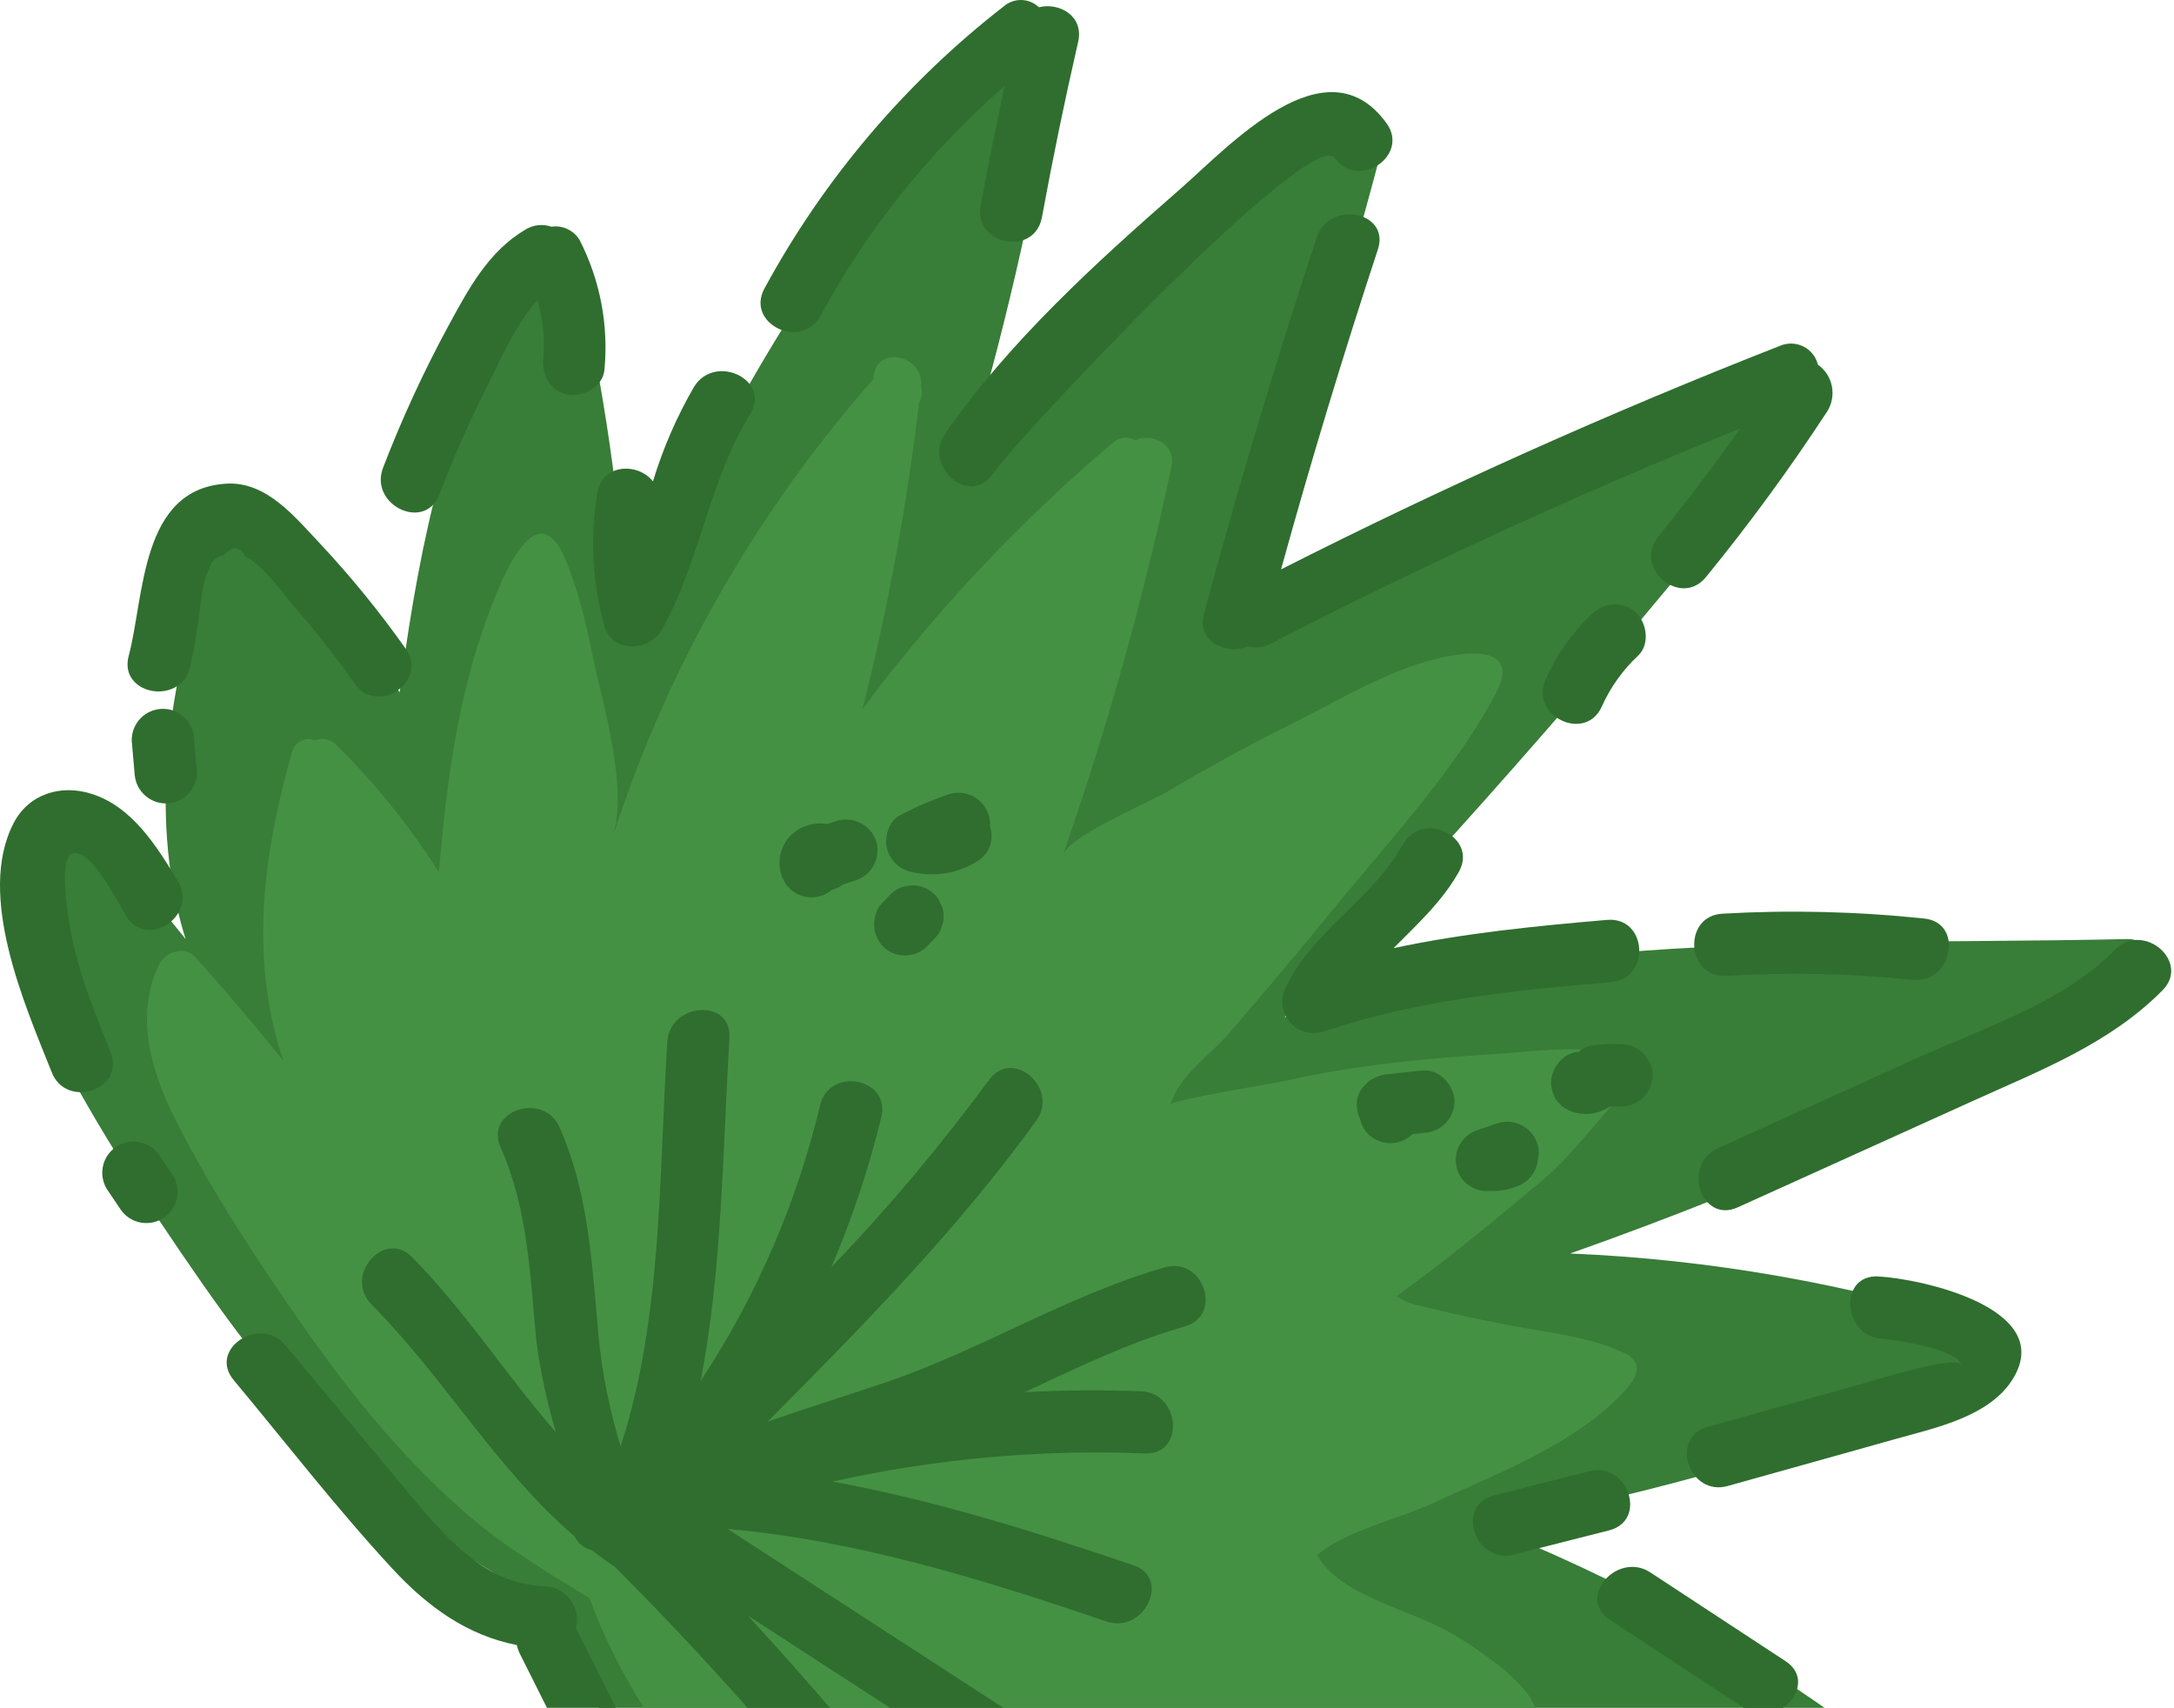
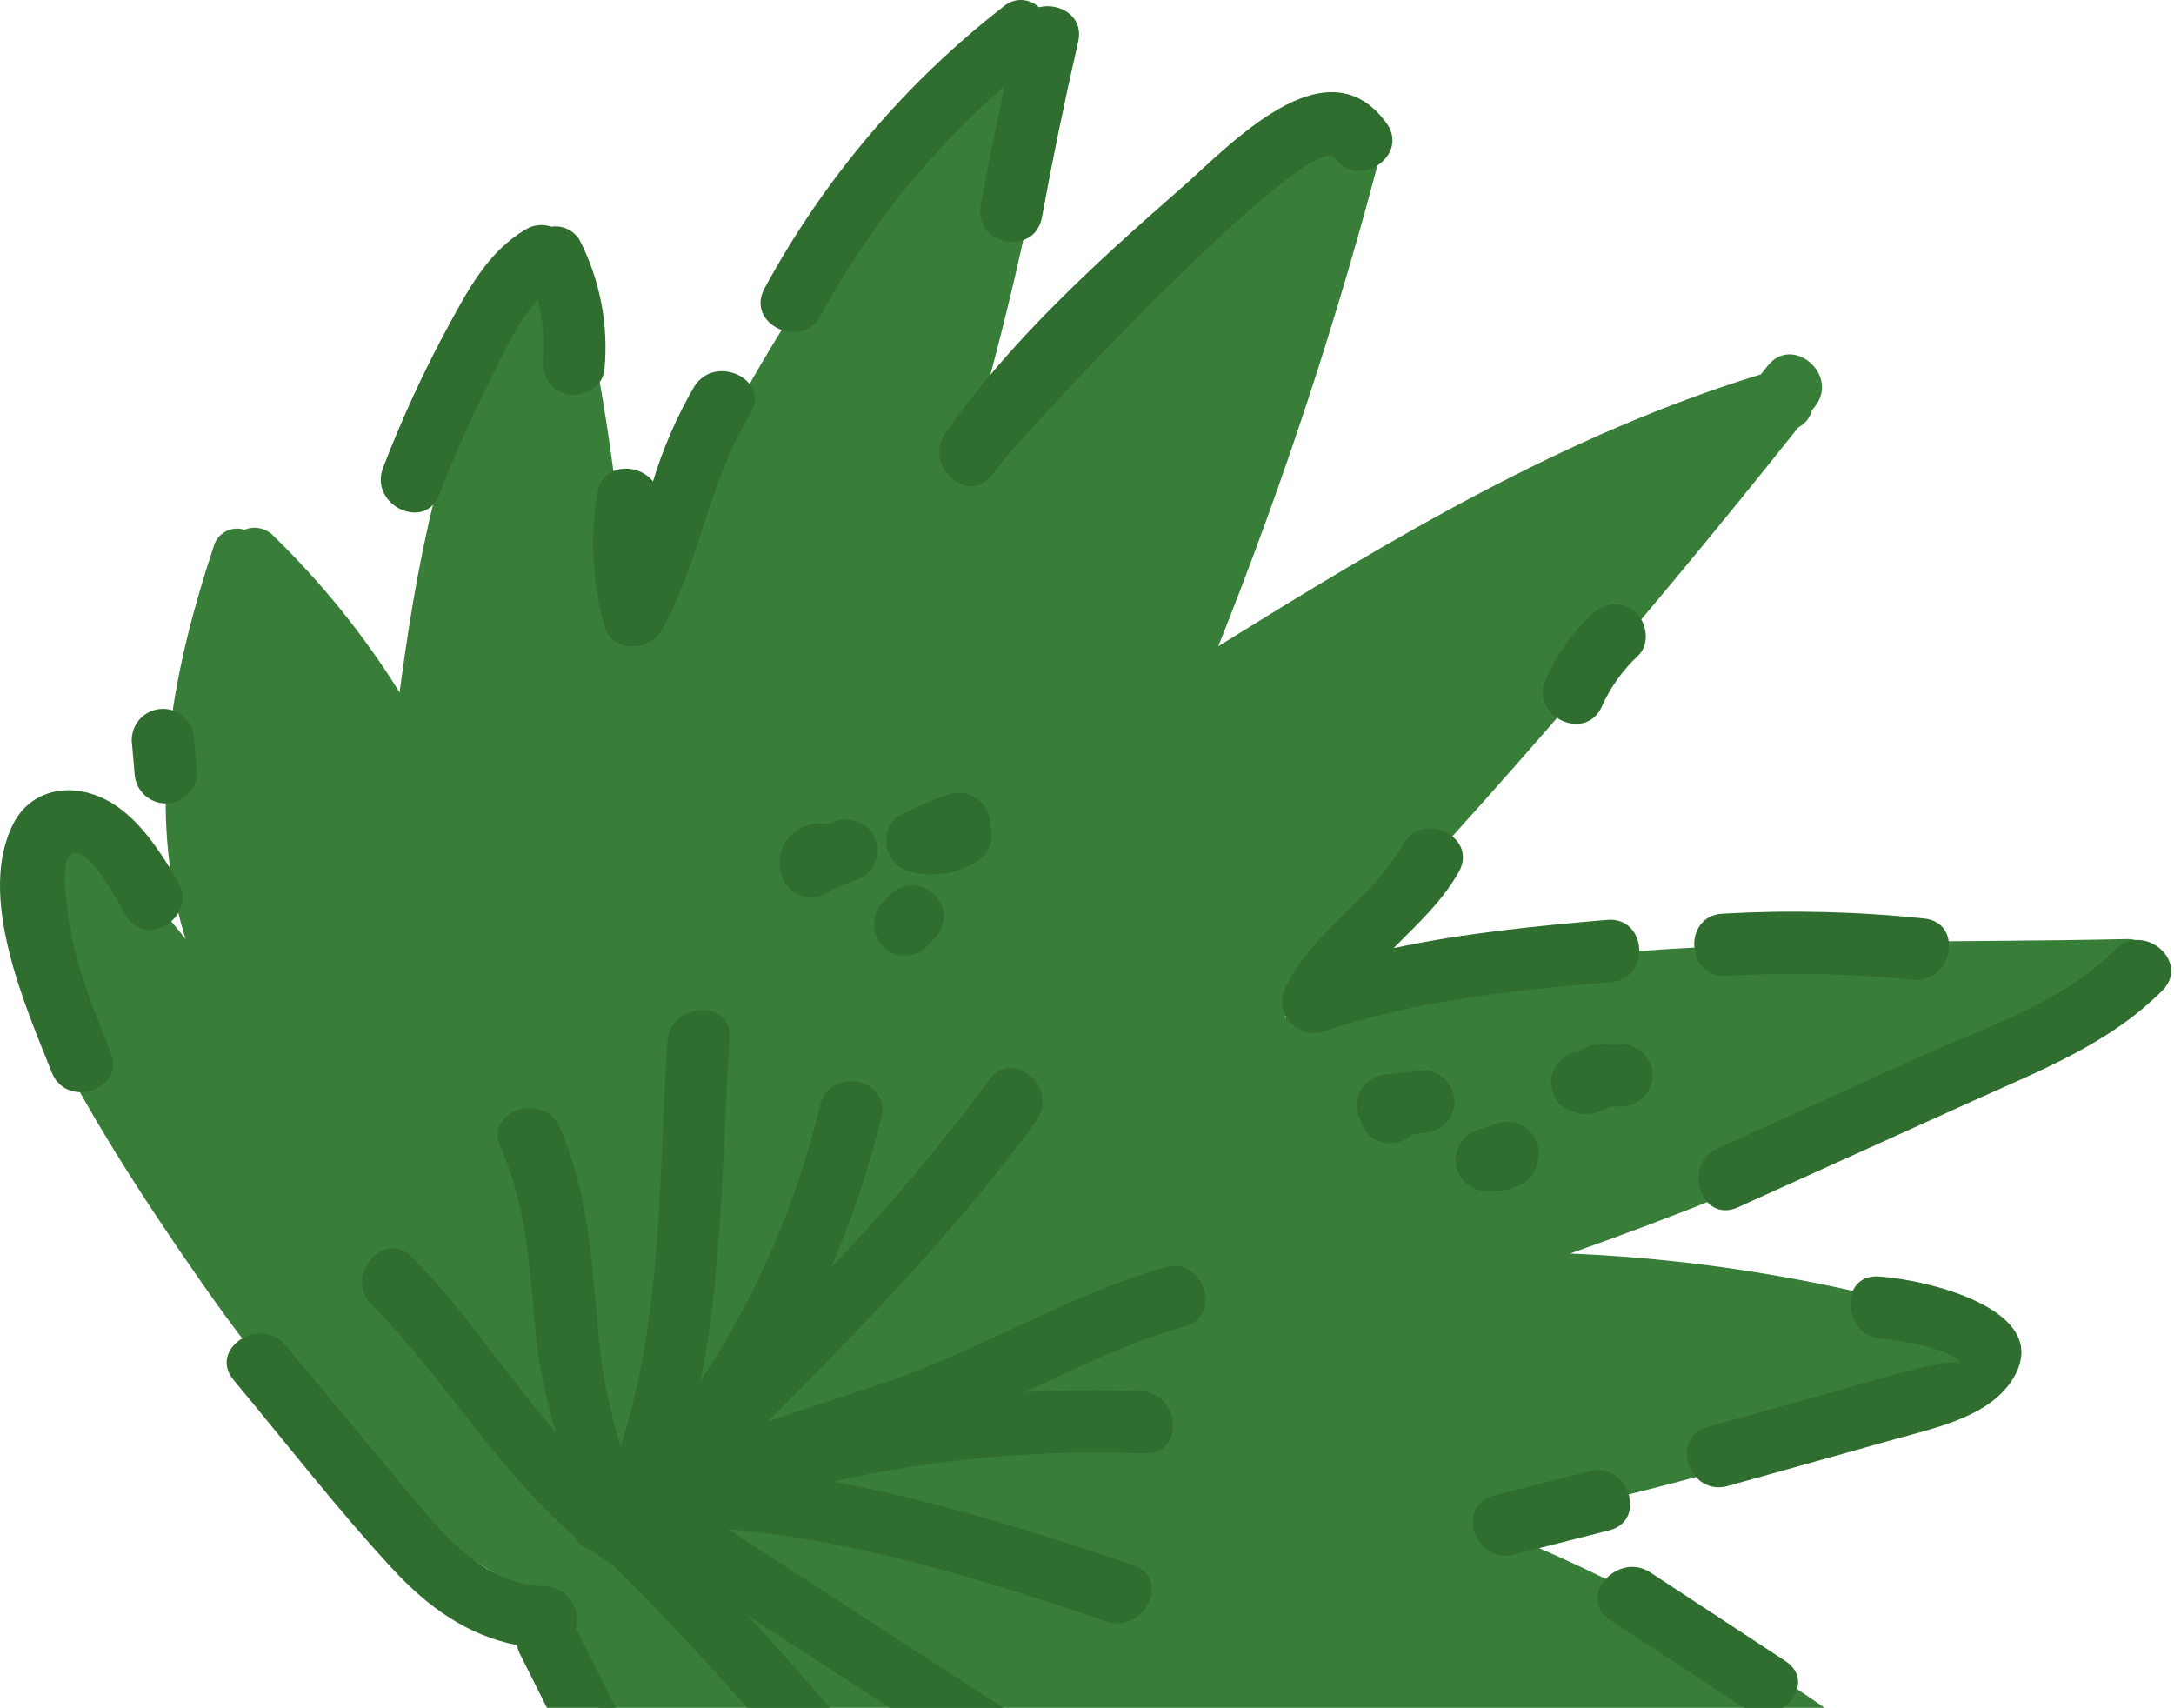
<svg xmlns="http://www.w3.org/2000/svg" viewBox="0 0 138.757 108.998" fill="none">
  <path d="M100.611 128.861C102.382 128.851 103.045 126.45 101.78 125.364C96.762 121.07 91.348 117.26 85.613 113.986C96.368 115.711 107.259 116.375 117.994 113.975C119.442 113.649 119.805 111.431 118.654 110.575C111.256 105.114 103.17 100.653 94.606 97.306C105.574 95.49 116.434 91.953 126.817 88.477C128.868 87.785 128.349 85.199 126.557 84.624C118.018 81.932 109.162 80.377 100.217 80C112.902 75.519 125.205 70.024 137.008 63.568C138.846 62.56 137.586 59.89 135.767 59.932C123.839 60.204 111.858 59.843 99.976 61.117C93.87 61.788 87.845 63.062 81.991 64.923C93.477 52.889 104.405 40.341 114.774 27.277C114.989 27.169 115.177 27.015 115.327 26.827C115.477 26.64 115.584 26.422 115.642 26.189C115.707 26.105 115.777 26.022 115.845 25.936C117.424 23.931 114.415 21.326 112.824 23.344C112.677 23.529 112.531 23.708 112.387 23.891C99.918 27.715 88.755 34.406 77.756 41.249C81.906 30.871 85.399 20.243 88.214 9.427C88.698 7.56 86.614 6.672 85.27 7.382C84.975 7.224 84.637 7.162 84.305 7.205C83.973 7.248 83.663 7.394 83.418 7.623C75.343 14.246 67.999 21.713 61.511 29.897C63.989 21.675 65.932 13.301 67.329 4.828C67.452 4.639 67.535 4.426 67.572 4.203C67.61 3.981 67.6 3.753 67.545 3.534C67.926 1.021 64.04 0.261 63.638 2.788L63.592 3.071C55.938 11.311 49.523 20.619 44.546 30.704C42.897 34.056 41.436 37.493 40.129 40.992C39.764 33.46 38.762 25.972 37.132 18.609C37.171 18.273 37.095 17.934 36.916 17.647C36.845 17.332 36.783 17.016 36.706 16.7C36.115 14.208 32.362 15.484 32.933 17.969L32.983 18.192C28.632 25.873 26.819 34.542 25.636 43.219L25.505 44.189C23.241 40.552 20.543 37.204 17.472 34.219C17.24 33.968 16.936 33.794 16.602 33.721C16.269 33.648 15.92 33.679 15.605 33.81C15.404 33.745 15.191 33.722 14.981 33.742C14.77 33.763 14.566 33.826 14.382 33.929C14.197 34.031 14.035 34.17 13.906 34.338C13.777 34.505 13.684 34.697 13.632 34.902C11.175 42.309 9.559 50.186 11.309 57.939C11.46 58.613 11.644 59.274 11.845 59.93C9.609 57.14 7.285 54.417 4.875 51.761C3.968 50.76 2.323 51.405 1.785 52.407C-0.441 56.576 0.701 61.074 2.672 65.104C5.534 70.966 9.216 76.617 12.94 81.958C16.665 87.298 20.831 92.316 25.829 96.437C28.82 98.903 32.177 100.79 35.501 102.719C38.084 110.386 43.074 117.044 48.666 123.004C55.161 129.923 62.841 137.241 72.913 137.317C74.29 137.327 74.954 135.862 74.675 134.7C73.411 129.791 71.433 125.094 68.806 120.759C71.023 122.039 73.26 123.266 75.529 124.421C83.525 128.449 91.854 128.92 100.611 128.861Z" fill="#387D38" />
-   <path d="M88.265 124.152C89.622 124.185 90.047 122.312 89.043 121.427C85.082 117.938 80.818 114.809 76.301 112.076C82.176 113.224 88.337 111.958 94.336 111.692C94.833 111.689 95.327 111.631 95.811 111.519C101.54 109.94 95.045 105.66 92.598 104.217C90.151 102.775 85.452 101.832 84.069 99.249C85.816 97.724 89.191 96.971 91.362 95.971C95.495 94.072 100.804 92.086 103.856 88.589C104.263 88.124 104.655 87.472 104.367 86.926C104.184 86.643 103.913 86.429 103.595 86.318C101.691 85.436 99.576 85.144 97.503 84.788C95.226 84.399 92.971 83.914 90.73 83.36C90.16 83.257 89.616 83.039 89.134 82.718C92.316 80.438 95.33 77.939 98.324 75.433C100.314 73.774 101.829 71.666 103.566 69.76C103.98 69.305 104.426 68.713 104.22 68.137C103.563 66.303 97.317 67.153 95.984 67.236C91.426 67.512 86.521 67.952 82.052 68.979C81.445 69.117 74.775 70.197 74.706 70.49C75.287 68.588 77.174 67.427 78.413 65.978C80.678 63.361 82.898 60.72 85.074 58.055C88.535 53.82 92.952 49.061 95.475 44.249C97.299 40.769 92.71 41.64 90.492 42.384C87.543 43.365 84.878 44.999 82.101 46.372C79.504 47.659 76.97 49.069 74.475 50.539C73.245 51.262 68.288 53.313 67.83 54.599C70.671 46.482 72.99 38.191 74.772 29.778C75.08 28.322 73.457 27.572 72.459 28.109C72.24 27.973 71.983 27.913 71.727 27.938C71.471 27.963 71.23 28.072 71.042 28.248C65.079 33.286 59.714 38.991 55.051 45.252C56.676 38.81 57.883 32.269 58.665 25.671C58.753 25.519 58.809 25.351 58.83 25.176C58.851 25.002 58.837 24.825 58.787 24.657C58.994 22.684 55.995 22.007 55.774 23.973C55.769 24.047 55.757 24.121 55.746 24.194C50.137 30.554 45.539 37.739 42.112 45.496C40.967 48.108 39.955 50.776 39.081 53.491C40.116 50.275 38.53 45.201 37.869 42.046C37.421 39.885 36.921 37.649 36.049 35.608C34.079 31.084 31.688 37.776 31.036 39.58C29.257 44.48 28.544 49.729 28.079 54.897L28.006 55.656C26.156 52.74 23.986 50.041 21.536 47.608C21.361 47.407 21.129 47.264 20.871 47.198C20.612 47.133 20.34 47.148 20.091 47.242C19.941 47.185 19.782 47.161 19.622 47.172C19.463 47.183 19.308 47.229 19.168 47.306C19.028 47.384 18.907 47.491 18.813 47.62C18.719 47.749 18.654 47.898 18.624 48.055C16.98 53.835 16.021 59.99 17.617 66.141C17.757 66.676 17.923 67.199 18.098 67.72C16.296 65.47 14.429 63.269 12.495 61.117C11.766 60.304 10.531 60.774 10.154 61.552C8.599 64.78 9.615 68.351 11.254 71.576C13.645 76.26 16.647 80.798 19.675 85.098C22.703 89.397 26.057 93.447 30.018 96.815C32.386 98.835 35.018 100.401 37.627 102.001C39.855 108.103 43.895 113.463 48.378 118.293C53.576 123.9 59.691 129.85 67.404 130.147C68.444 130.196 68.927 129.045 68.661 128.127C67.525 124.211 65.861 120.469 63.714 117.003C65.44 118.071 67.203 119.088 68.978 120.048C75.185 123.423 81.573 123.988 88.265 124.152Z" fill="#459144" />
  <path d="M66.125 110.349L46.444 97.581C54.742 98.32 62.759 100.809 70.621 103.487C73.014 104.302 74.775 100.728 72.349 99.901C66.018 97.746 59.674 95.752 53.138 94.557C59.679 93.097 66.382 92.494 73.078 92.762C75.639 92.865 75.36 88.893 72.826 88.793C70.291 88.694 67.865 88.717 65.402 88.851C68.741 87.291 72.055 85.677 75.617 84.656C78.087 83.949 76.806 80.18 74.349 80.883C68.183 82.651 62.686 86.114 56.616 88.195C54.073 89.062 51.518 89.852 49.001 90.727C55.074 84.621 61.159 78.421 66.144 71.517C67.632 69.457 64.63 66.842 63.124 68.924C60.03 73.126 56.667 77.121 53.055 80.886C54.385 77.783 55.454 74.575 56.251 71.295C56.857 68.801 52.949 68.046 52.344 70.533C50.849 76.798 48.269 82.752 44.722 88.127C46.106 80.96 46.118 73.475 46.561 66.242C46.719 63.688 42.743 63.975 42.589 66.496C42.053 75.005 42.286 84.109 39.611 92.306L39.413 91.639C38.733 89.262 38.301 86.822 38.122 84.356C37.747 80.108 37.466 75.91 35.722 71.954C34.689 69.629 30.91 70.881 31.949 73.223C33.721 77.205 33.822 81.413 34.245 85.68C34.506 87.622 34.922 89.542 35.488 91.418C32.332 87.81 29.71 83.68 26.299 80.232C24.508 78.418 21.916 81.439 23.713 83.254C28.448 88.04 31.669 93.761 36.671 98.054C36.778 98.272 36.931 98.464 37.12 98.616C37.31 98.767 37.53 98.875 37.767 98.932C38.24 99.298 38.727 99.655 39.238 99.995C44.856 105.616 50.145 111.557 55.079 117.787C56.658 119.779 59.97 117.573 58.379 115.563C54.986 111.273 51.434 107.121 47.724 103.105L64.402 113.927C66.539 115.327 68.254 111.729 66.125 110.349Z" fill="#2F6E2F" />
-   <path d="M108.877 36.84C111.643 33.452 114.228 29.92 116.622 26.259C116.924 25.78 117.03 25.204 116.92 24.648C116.81 24.093 116.492 23.601 116.03 23.274C115.969 23.023 115.853 22.79 115.692 22.589C115.531 22.388 115.327 22.224 115.096 22.11C114.865 21.996 114.612 21.933 114.355 21.927C114.097 21.92 113.841 21.97 113.605 22.073C102.767 26.321 92.153 31.076 81.764 36.338C83.659 29.485 85.719 22.678 87.945 15.918C88.744 13.486 84.829 12.75 84.038 15.156C81.423 23.092 79.026 31.096 76.847 39.167C76.361 40.965 78.293 41.843 79.639 41.248C80.135 41.38 80.662 41.318 81.114 41.076C90.886 36.038 100.871 31.462 111.07 27.346C109.408 29.702 107.666 31.998 105.847 34.235C104.23 36.215 107.243 38.817 108.877 36.84Z" fill="#2F6E2F" />
  <path d="M102.24 45.084C102.789 43.86 103.576 42.757 104.557 41.842C105.336 41.1 105.112 39.675 104.343 39.035C103.459 38.276 102.315 38.508 101.536 39.249C100.316 40.418 99.338 41.815 98.656 43.36C97.615 45.693 101.193 47.432 102.24 45.084Z" fill="#2F6E2F" />
  <path d="M102.578 58.709C97.998 59.101 93.424 59.555 88.948 60.511C90.446 58.998 92.055 57.531 93.113 55.64C94.366 53.406 90.774 51.677 89.529 53.916C87.555 57.436 83.79 59.374 82.019 63.09C81.86 63.443 81.806 63.834 81.863 64.217C81.921 64.6 82.087 64.958 82.343 65.248C82.599 65.539 82.933 65.75 83.306 65.855C83.678 65.96 84.073 65.956 84.443 65.843C90.419 63.831 96.582 63.202 102.833 62.682C105.381 62.45 105.138 58.495 102.578 58.709Z" fill="#2F6E2F" />
  <path d="M122.83 58.624C118.546 58.172 114.232 58.067 109.931 58.313C107.371 58.467 107.629 62.437 110.185 62.285C114.147 62.044 118.121 62.126 122.069 62.531C124.602 62.793 125.367 58.899 122.83 58.624Z" fill="#2F6E2F" />
  <path d="M138.028 63.199C139.824 61.38 136.802 58.794 135.008 60.607C131.639 64.015 126.636 65.589 122.354 67.528L109.644 73.282C107.333 74.336 108.577 78.11 110.912 77.055L125.931 70.258C130.24 68.306 134.646 66.617 138.028 63.199Z" fill="#2F6E2F" />
  <path d="M128.519 87.926C131.144 83.488 122.65 81.614 119.881 81.465C117.323 81.331 117.604 85.306 120.135 85.438C120.784 85.474 125.119 86.108 125.169 87.162C125.138 86.367 119.536 88.128 119.212 88.215L109.002 91.066C106.531 91.755 107.808 95.527 110.271 94.839C113.87 93.829 117.477 92.829 121.074 91.815C123.587 91.113 127.069 90.384 128.519 87.926Z" fill="#2F6E2F" />
  <path d="M101.438 93.896L95.351 95.444C92.867 96.076 94.151 99.843 96.619 99.217L102.703 97.671C105.191 97.037 103.904 93.266 101.438 93.896Z" fill="#2F6E2F" />
-   <path d="M117.585 110.826C112.188 113.39 106.199 111.781 100.478 112.282C97.918 112.496 98.176 116.472 100.733 116.254C106.831 115.731 113.101 117.347 118.863 114.613C121.138 113.513 119.893 109.729 117.585 110.826Z" fill="#2F6E2F" />
  <path d="M113.969 106.022L105.338 100.357C103.231 98.972 100.604 101.971 102.749 103.376L111.377 109.043C113.483 110.428 116.111 107.429 113.969 106.022Z" fill="#2F6E2F" />
  <path d="M96.285 119.091C94.311 117.47 91.707 120.479 93.693 122.112C95.07 123.244 96.313 124.506 97.639 125.682L97.681 125.744L97.278 125.729C96.347 125.52 95.248 125.631 94.299 125.576C90.297 125.352 86.303 125.022 82.316 124.621C79.787 124.372 79.002 128.275 81.555 128.528C84.892 128.862 88.232 129.14 91.576 129.365C94.282 129.555 98.031 130.478 100.623 129.467C106.598 127.133 98.332 120.769 96.285 119.091Z" fill="#2F6E2F" />
  <path d="M71.362 122.093C69.829 120.05 66.522 122.263 68.062 124.317C68.772 125.259 73.945 134.931 70.909 135.269C68.37 135.55 68.615 139.524 71.164 139.242C79.749 138.291 74.229 125.907 71.362 122.093Z" fill="#2F6E2F" />
  <path d="M62.742 132.691C60.159 131.586 58.162 129.377 56.109 127.512L49.608 121.6C47.714 119.88 45.119 122.897 47.016 124.621L54.455 131.371C56.51 133.234 58.442 135.165 61.028 136.268C63.367 137.274 65.108 133.7 62.742 132.691Z" fill="#2F6E2F" />
  <path d="M40.144 110.656L36.76 103.923C36.841 103.612 36.852 103.287 36.791 102.972C36.73 102.657 36.598 102.359 36.407 102.101C36.215 101.844 35.968 101.632 35.684 101.483C35.4 101.333 35.086 101.25 34.765 101.238C30.787 101.134 28.144 97.758 25.807 94.962L18.212 85.85C16.597 83.917 13.267 86.105 14.911 88.074C18.254 92.085 21.466 96.246 25.027 100.096C27.296 102.56 29.837 104.373 32.981 104.988C33.034 105.2 33.109 105.406 33.208 105.601L36.854 112.873C37.339 113.84 38.798 113.95 39.613 113.411C40.597 112.763 40.622 111.613 40.144 110.656Z" fill="#2F6E2F" />
  <path d="M44.394 117.525C43.956 116.707 43.349 115.992 42.613 115.427C41.789 114.794 40.495 114.764 39.807 115.641C39.17 116.453 39.136 117.77 40.023 118.451C40.149 118.548 40.274 118.644 40.394 118.755L40.556 118.913C40.76 119.174 40.945 119.45 41.111 119.737C41.599 120.662 43.076 120.866 43.876 120.276C44.802 119.587 44.911 118.516 44.394 117.525Z" fill="#2F6E2F" />
  <path d="M7.066 67.174C5.977 64.443 4.814 61.641 4.395 58.726C4.285 57.98 3.736 54.578 4.705 54.448C5.895 54.286 7.541 57.618 8.049 58.454C9.376 60.647 12.674 58.42 11.35 56.23C10.025 54.041 8.426 51.443 5.792 50.65C3.882 50.058 1.846 50.66 0.875 52.523C-1.523 57.125 1.586 64.129 3.301 68.432C4.223 70.801 8.009 69.56 7.066 67.174Z" fill="#2F6E2F" />
-   <path d="M11.041 75.03L10.22 73.811C10.08 73.581 9.894 73.382 9.675 73.226C9.456 73.069 9.207 72.959 8.944 72.901C8.681 72.844 8.409 72.84 8.145 72.891C7.88 72.941 7.629 73.045 7.405 73.195C7.182 73.346 6.992 73.54 6.845 73.766C6.699 73.992 6.601 74.246 6.555 74.511C6.51 74.777 6.519 75.048 6.581 75.311C6.644 75.572 6.759 75.819 6.919 76.035L7.741 77.254C8.046 77.665 8.499 77.943 9.004 78.03C9.509 78.116 10.028 78.005 10.453 77.718C10.878 77.432 11.176 76.993 11.286 76.492C11.395 75.991 11.308 75.468 11.041 75.03Z" fill="#2F6E2F" />
-   <path d="M25.889 41.397C24.217 39.031 22.385 36.784 20.404 34.669C18.814 32.982 16.999 30.715 14.448 30.868C8.946 31.191 9.225 38.063 8.216 41.855C7.546 44.321 11.464 45.084 12.123 42.617C12.419 41.27 12.645 39.91 12.8 38.54C12.91 37.821 12.957 37.009 13.347 36.363C13.381 36.118 13.496 35.891 13.673 35.718C13.851 35.546 14.081 35.438 14.327 35.411C14.841 34.813 15.287 34.848 15.666 35.515C16.924 36.179 18.084 37.945 19.015 38.99C20.296 40.466 21.502 42.006 22.628 43.605C24.068 45.711 27.369 43.497 25.889 41.397Z" fill="#2F6E2F" />
  <path d="M12.564 49.241L12.391 47.273C12.397 46.997 12.346 46.724 12.24 46.469C12.135 46.214 11.978 45.984 11.779 45.793C11.58 45.603 11.344 45.455 11.085 45.36C10.826 45.265 10.551 45.225 10.276 45.243C10 45.26 9.732 45.334 9.487 45.46C9.242 45.587 9.026 45.762 8.852 45.976C8.679 46.191 8.552 46.438 8.479 46.704C8.406 46.97 8.389 47.248 8.429 47.521L8.602 49.489C8.655 50.001 8.905 50.472 9.298 50.804C9.691 51.136 10.197 51.304 10.711 51.271C11.224 51.238 11.705 51.007 12.053 50.628C12.4 50.248 12.587 49.749 12.575 49.234L12.564 49.241Z" fill="#2F6E2F" />
  <path d="M28.04 31.568C28.971 29.142 30.024 26.764 31.194 24.443C32.077 22.704 32.947 20.633 34.31 19.15C34.652 20.349 34.775 21.6 34.674 22.843C34.579 23.914 35.099 24.969 36.246 25.177C37.215 25.366 38.483 24.678 38.577 23.607C38.852 20.748 38.302 17.87 36.992 15.314C36.808 15.011 36.539 14.769 36.219 14.619C35.898 14.468 35.54 14.416 35.189 14.469C34.916 14.374 34.625 14.341 34.337 14.374C34.05 14.406 33.773 14.503 33.528 14.657C31.178 16.049 29.92 18.412 28.648 20.745C27.054 23.683 25.653 26.721 24.453 29.841C23.528 32.212 27.104 33.961 28.04 31.568Z" fill="#2F6E2F" />
  <path d="M66.501 13.876C67.188 10.127 67.958 6.396 68.812 2.681C69.2 1.015 67.602 0.138 66.311 0.464C66.01 0.176 65.612 0.01 65.196 0C64.779 -0.009 64.374 0.137 64.059 0.41C57.78 5.291 52.582 11.421 48.791 18.413C47.57 20.666 51.154 22.39 52.378 20.14C55.384 14.591 59.363 9.627 64.126 5.486C63.578 8.021 63.067 10.563 62.592 13.112C62.133 15.637 66.02 16.412 66.501 13.876Z" fill="#2F6E2F" />
  <path d="M42.252 40.175C44.689 35.809 45.248 30.684 47.885 26.414C49.229 24.24 45.635 22.522 44.299 24.687C43.194 26.591 42.314 28.618 41.675 30.725C40.747 29.527 38.438 29.552 38.124 31.471C37.655 34.295 37.808 37.187 38.573 39.946C39.075 41.722 41.48 41.577 42.252 40.175Z" fill="#2F6E2F" />
  <path d="M63.35 30.256C65.025 27.854 83.692 8.014 85.191 10.081C86.689 12.148 89.997 9.934 88.491 7.857C84.634 2.545 78.461 9.323 75.343 12.049C69.955 16.757 64.427 21.781 60.33 27.664C58.887 29.739 61.886 32.366 63.35 30.256Z" fill="#2F6E2F" />
  <path d="M63.184 52.728C63.213 52.461 63.178 52.191 63.081 51.941C62.906 51.446 62.544 51.039 62.074 50.805C61.604 50.572 61.061 50.53 60.561 50.689C59.48 51.058 58.43 51.511 57.421 52.044C56.732 52.397 56.459 53.382 56.594 54.076C56.675 54.461 56.865 54.813 57.142 55.091C57.419 55.369 57.771 55.561 58.154 55.644C58.878 55.823 59.631 55.853 60.367 55.73C61.103 55.608 61.806 55.336 62.433 54.931C62.787 54.701 63.053 54.359 63.189 53.96C63.326 53.56 63.324 53.126 63.184 52.728Z" fill="#2F6E2F" />
  <path d="M55.913 53.65C55.737 53.156 55.375 52.749 54.905 52.516C54.435 52.282 53.893 52.24 53.393 52.397C53.194 52.461 52.981 52.534 52.79 52.587C52.36 52.518 51.92 52.554 51.506 52.69C51.093 52.827 50.718 53.061 50.414 53.372C50.042 53.777 49.814 54.292 49.764 54.839C49.714 55.386 49.845 55.934 50.137 56.399C50.434 56.834 50.891 57.135 51.409 57.236C51.927 57.337 52.463 57.23 52.902 56.938C52.95 56.905 52.999 56.872 53.033 56.819C53.321 56.737 53.593 56.607 53.836 56.434L54.664 56.168C55.159 55.993 55.567 55.633 55.8 55.162C56.033 54.692 56.074 54.149 55.913 53.65Z" fill="#2F6E2F" />
  <path d="M59.266 60.291C59.428 60.121 59.59 59.957 59.752 59.787C59.929 59.597 60.054 59.366 60.115 59.114C60.214 58.878 60.251 58.621 60.225 58.365C60.22 58.102 60.146 57.845 60.009 57.62C59.911 57.369 59.747 57.149 59.535 56.983C59.14 56.645 58.629 56.475 58.111 56.507L57.608 56.604C57.266 56.718 56.962 56.923 56.728 57.197L56.245 57.698C56.068 57.888 55.943 58.121 55.885 58.374C55.769 58.747 55.761 59.146 55.863 59.523C55.964 59.9 56.171 60.241 56.46 60.505C56.855 60.841 57.365 61.011 57.883 60.981L58.39 60.881C58.73 60.768 59.033 60.564 59.266 60.291Z" fill="#2F6E2F" />
  <path d="M105.478 68.497C105.433 67.975 105.188 67.49 104.794 67.144C104.4 66.798 103.888 66.617 103.365 66.638C102.785 66.614 102.204 66.64 101.629 66.715C101.307 66.776 101.006 66.919 100.756 67.132C99.763 67.152 98.901 68.286 99.002 69.235C99.127 70.415 100.002 71.034 101.115 71.094C101.697 71.113 102.27 70.949 102.753 70.625C103.043 70.622 103.332 70.618 103.619 70.611C104.144 70.572 104.633 70.329 104.981 69.934C105.329 69.539 105.507 69.023 105.478 68.497Z" fill="#2F6E2F" />
  <path d="M98.165 73.966C98.248 73.625 98.228 73.267 98.107 72.938C97.93 72.444 97.569 72.037 97.099 71.804C96.628 71.57 96.086 71.528 95.586 71.686C95.144 71.837 94.699 71.991 94.255 72.139C93.801 72.297 93.42 72.613 93.181 73.03C92.942 73.447 92.861 73.935 92.953 74.407C93.026 74.847 93.253 75.247 93.593 75.536L94.025 75.819C94.333 75.969 94.675 76.036 95.016 76.012C95.635 76.041 96.253 75.939 96.829 75.712C97.195 75.58 97.516 75.345 97.753 75.036C97.99 74.726 98.133 74.355 98.165 73.966Z" fill="#2F6E2F" />
  <path d="M92.835 70.181C92.723 69.148 91.825 68.197 90.721 68.322L88.461 68.57C87.428 68.688 86.483 69.581 86.602 70.684C86.631 70.967 86.711 71.242 86.838 71.497C86.93 71.891 87.149 72.244 87.46 72.503C87.846 72.818 88.335 72.98 88.833 72.957C89.33 72.935 89.802 72.73 90.159 72.382L90.979 72.292C91.502 72.248 91.987 72.004 92.333 71.61C92.679 71.217 92.859 70.704 92.835 70.181Z" fill="#2F6E2F" />
</svg>